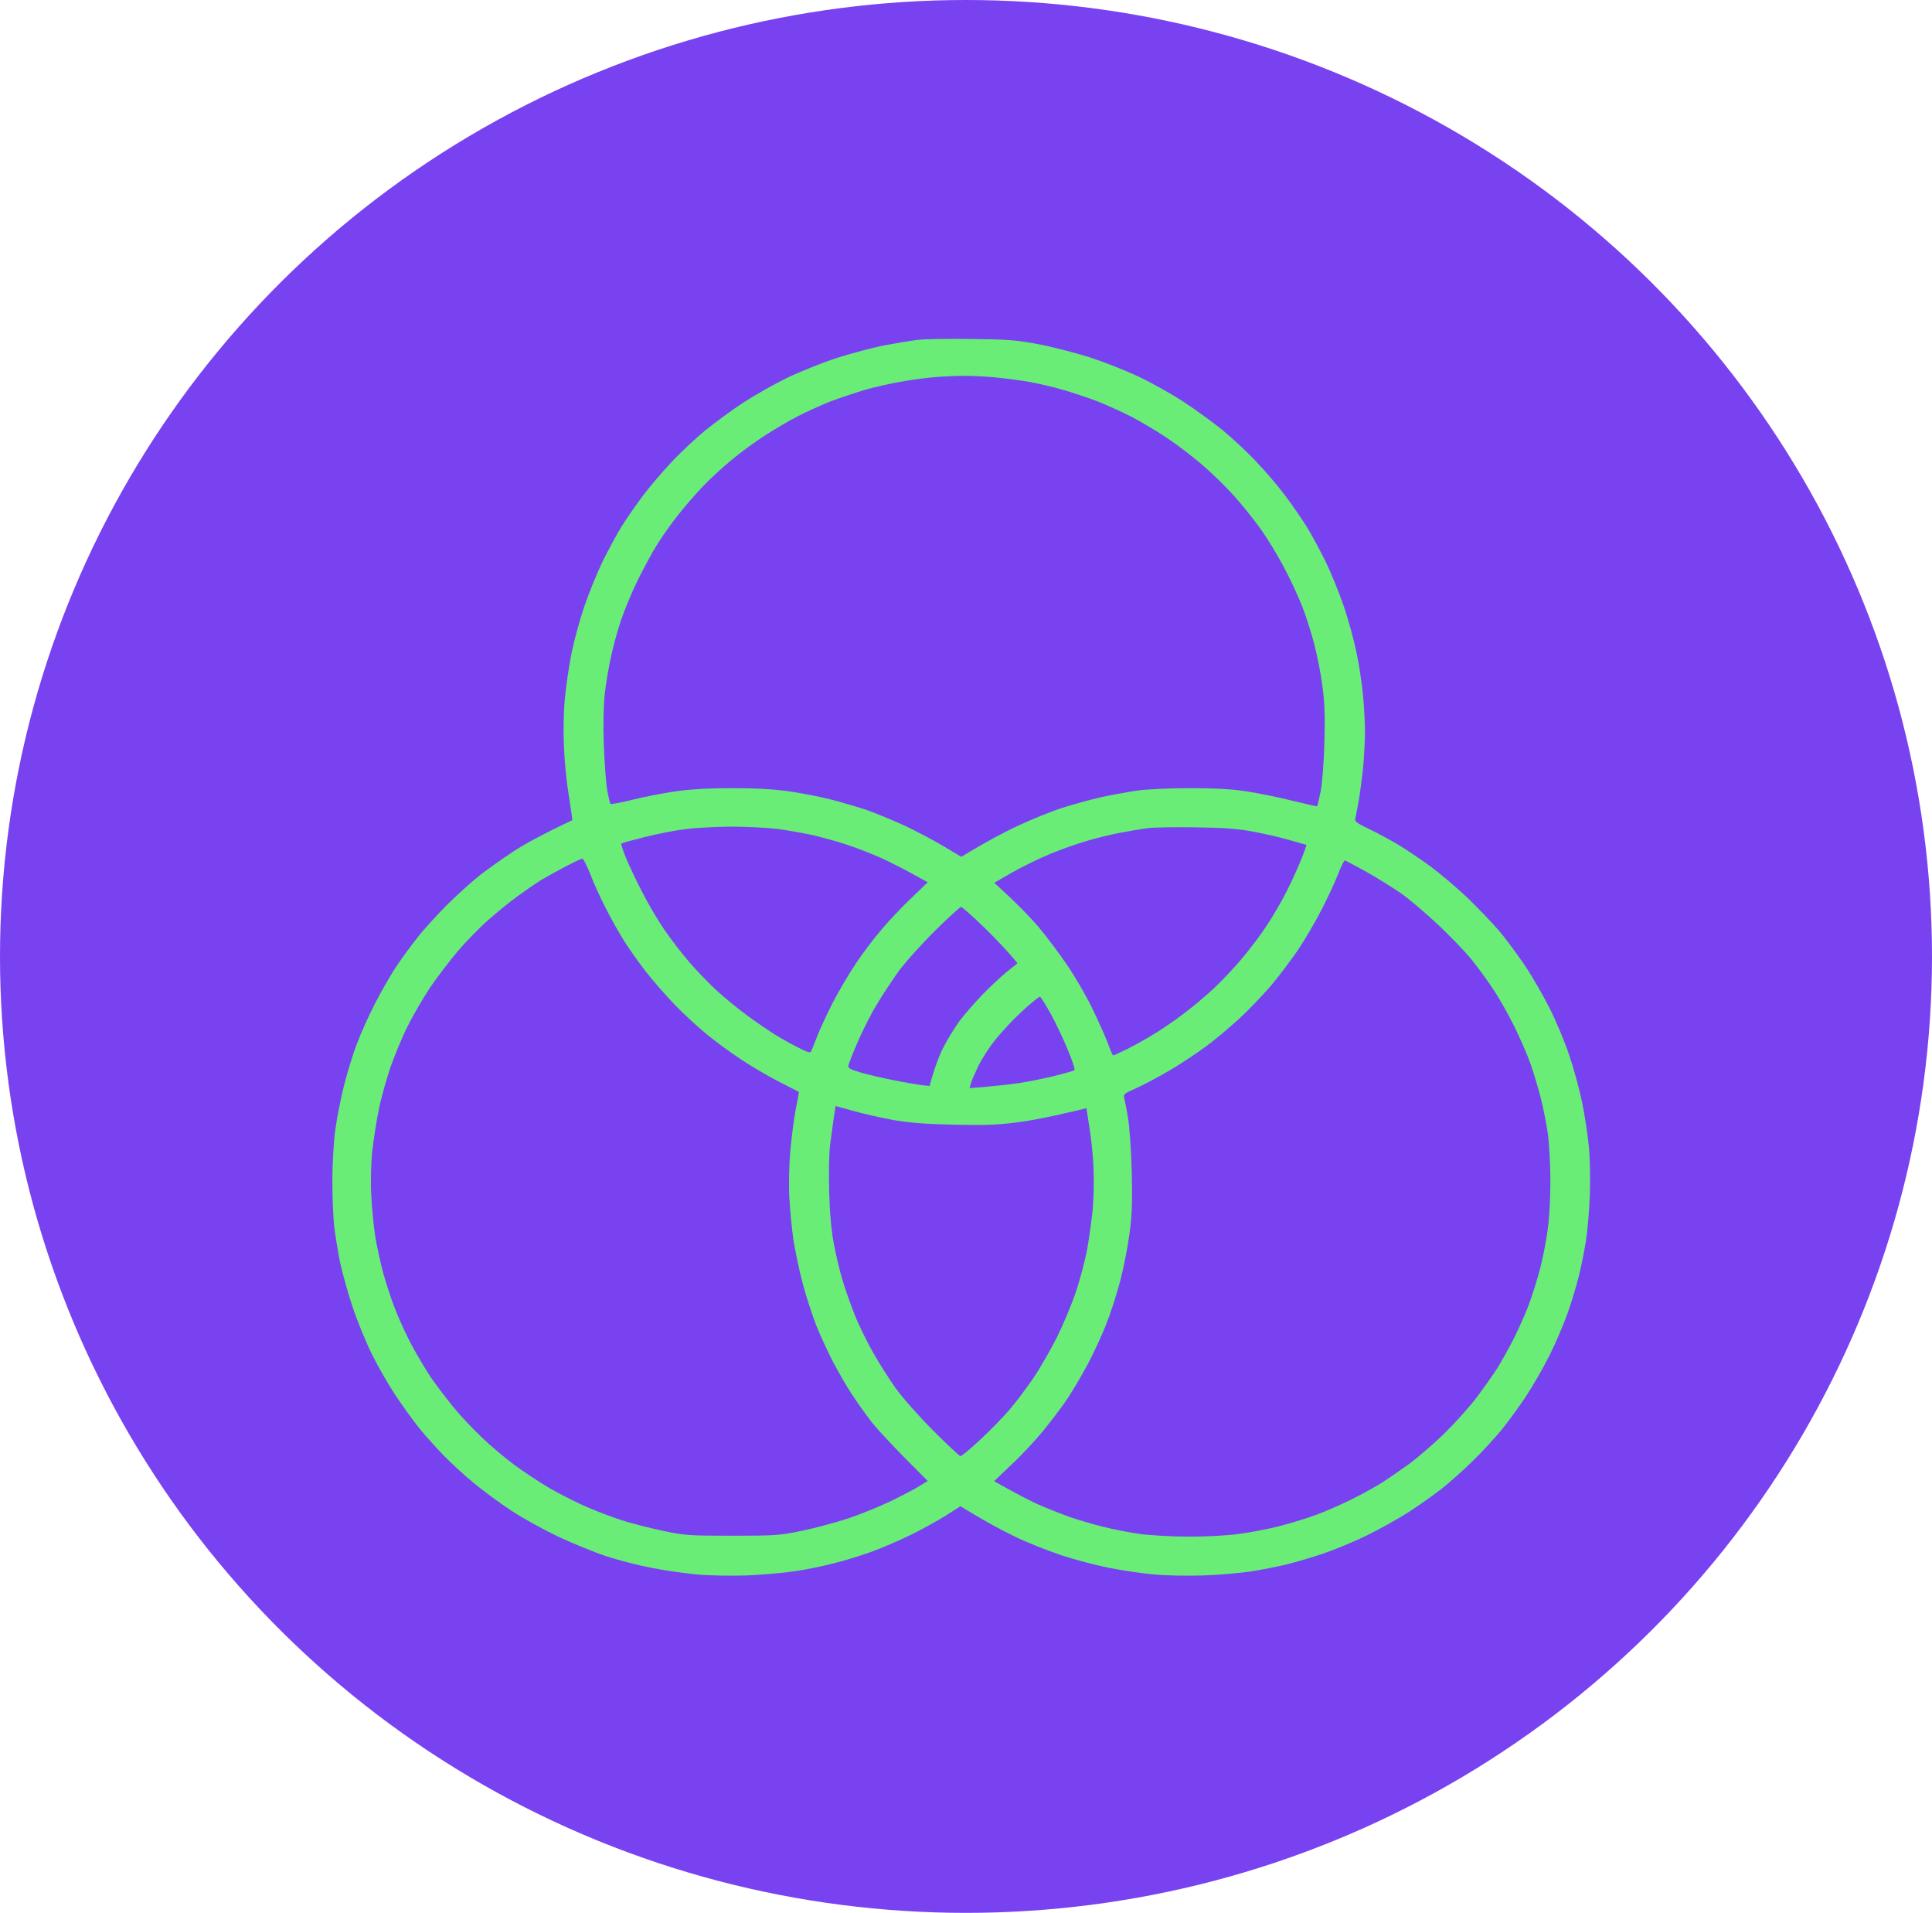
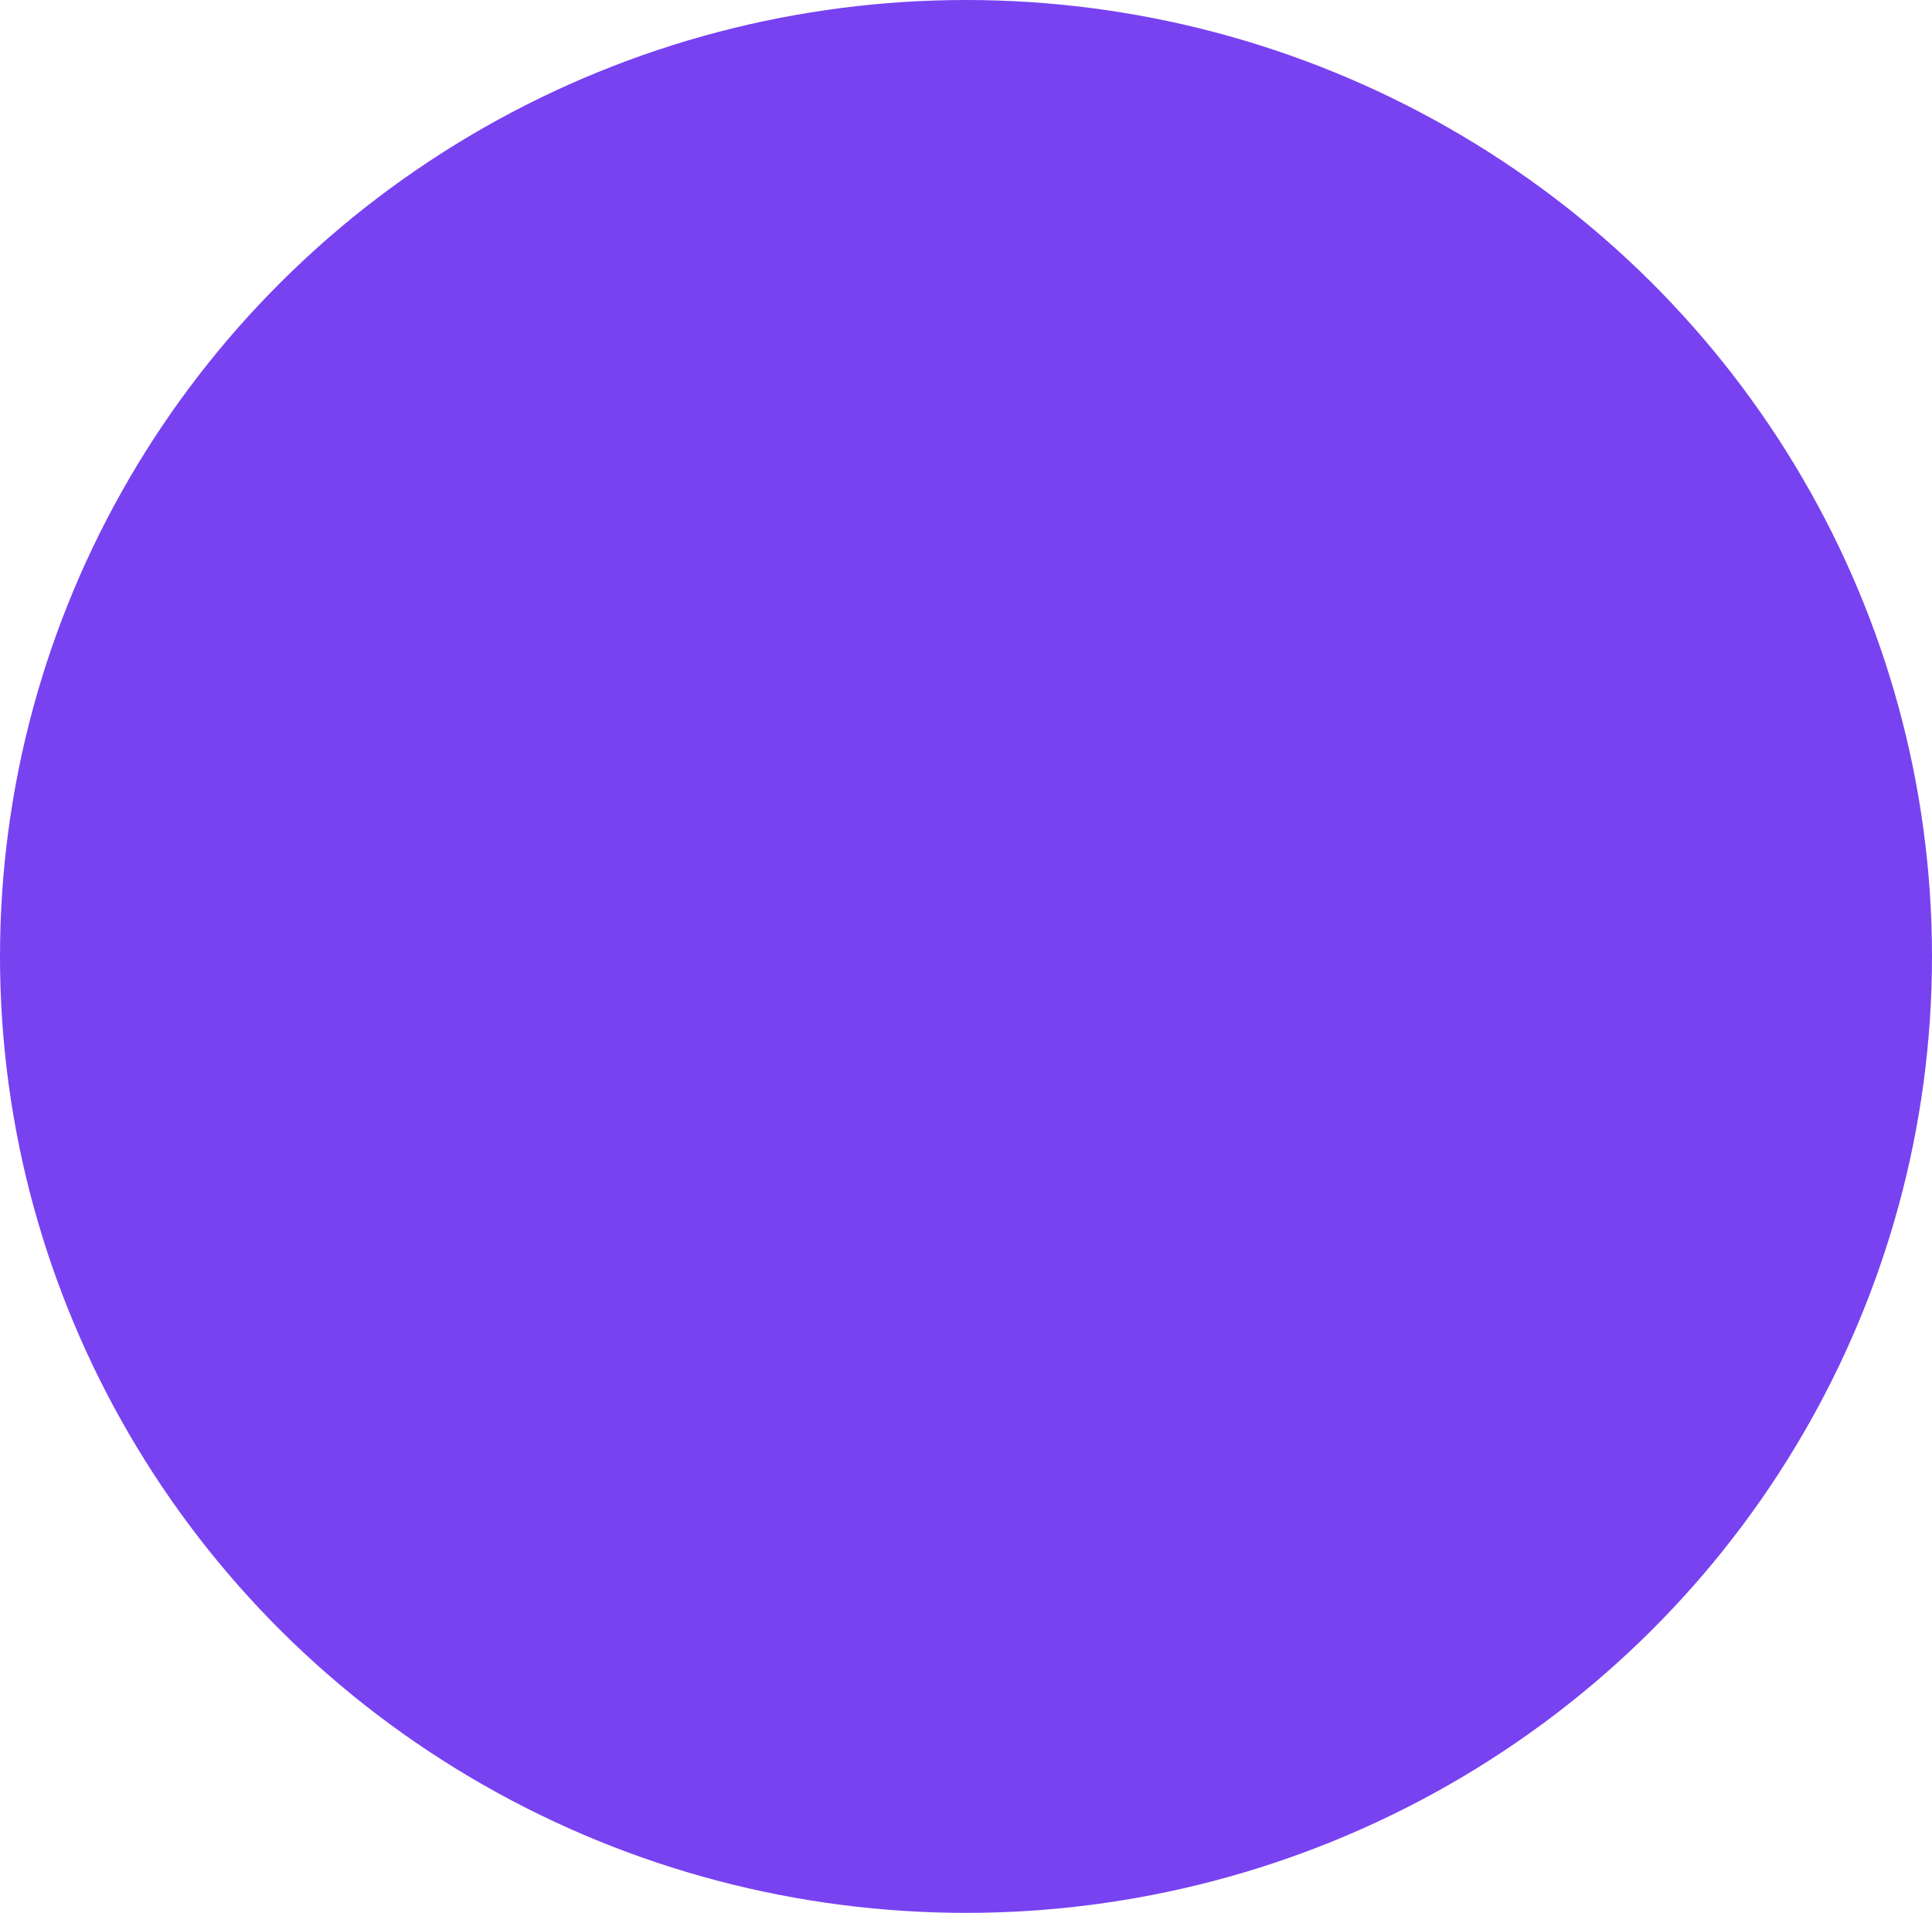
<svg xmlns="http://www.w3.org/2000/svg" width="298" height="295" viewBox="0 0 298 295" fill="none">
  <ellipse cx="149" cy="147.5" rx="149" ry="147.5" fill="#7842F1" />
-   <path fill-rule="evenodd" clip-rule="evenodd" d="M149.827 52.279C155.379 52.335 156.809 52.445 160.146 53.08C162.249 53.466 165.839 54.404 168.138 55.121C170.409 55.866 173.831 57.218 175.765 58.156C177.7 59.066 180.785 60.804 182.636 62.018C184.486 63.232 187.206 65.218 188.664 66.404C190.123 67.618 192.478 69.797 193.852 71.287C195.254 72.749 197.245 75.094 198.283 76.501C199.348 77.908 200.806 80.032 201.563 81.246C202.321 82.46 203.61 84.888 204.48 86.626C205.321 88.364 206.583 91.481 207.284 93.522C207.985 95.564 208.854 98.792 209.247 100.695C209.639 102.599 210.088 105.495 210.228 107.178C210.396 108.861 210.537 111.399 210.537 112.834C210.537 114.268 210.396 116.751 210.256 118.351C210.088 119.951 209.78 122.296 209.555 123.593C209.331 124.889 209.079 126.131 209.022 126.351C208.91 126.655 209.471 127.041 211.041 127.786C212.219 128.338 214.266 129.441 215.584 130.213C216.902 131.014 219.173 132.531 220.632 133.607C222.09 134.683 224.67 136.862 226.352 138.462C228.006 140.062 230.166 142.324 231.147 143.455C232.129 144.586 233.867 146.959 235.073 148.697C236.251 150.435 238.017 153.497 238.999 155.456C240.008 157.415 241.382 160.725 242.055 162.766C242.756 164.808 243.626 168.036 244.018 169.939C244.411 171.843 244.887 174.877 245.056 176.698C245.252 178.602 245.308 181.829 245.224 184.285C245.14 186.629 244.859 189.857 244.607 191.457C244.355 193.057 243.85 195.54 243.485 196.975C243.121 198.409 242.364 200.892 241.803 202.492C241.242 204.092 240.008 207.016 239.027 208.975C238.045 210.934 236.363 213.858 235.297 215.458C234.232 217.058 232.549 219.348 231.568 220.562C230.558 221.776 228.623 223.9 227.221 225.252C225.847 226.631 223.688 228.535 222.454 229.528C221.22 230.493 218.893 232.148 217.267 233.197C215.64 234.245 212.668 235.9 210.677 236.866C208.686 237.831 205.714 239.045 204.087 239.597C202.461 240.149 199.937 240.894 198.479 241.252C197.021 241.611 194.497 242.107 192.871 242.356C191.244 242.604 187.963 242.88 185.58 242.963C183.084 243.045 179.803 242.99 177.868 242.797C176.018 242.632 172.933 242.163 170.998 241.776C169.063 241.39 165.783 240.535 163.708 239.845C161.633 239.156 158.408 237.887 156.557 236.976C154.706 236.093 152.042 234.687 148.145 232.286L145.901 233.721C144.668 234.493 142.2 235.873 140.433 236.728C138.667 237.583 135.947 238.769 134.404 239.321C132.862 239.873 130.226 240.701 128.516 241.114C126.805 241.556 124.113 242.107 122.487 242.328C120.86 242.576 117.58 242.852 115.196 242.963C112.588 243.045 109.448 242.99 107.344 242.797C105.41 242.604 102.297 242.163 100.418 241.776C98.511 241.418 95.427 240.618 93.548 240.011C91.641 239.376 88.276 237.997 86.033 236.949C83.79 235.873 80.593 234.107 78.882 232.976C77.2 231.873 74.592 229.969 73.134 228.755C71.676 227.569 69.517 225.583 68.367 224.396C67.217 223.183 65.563 221.362 64.694 220.286C63.824 219.21 62.198 216.975 61.104 215.32C59.983 213.665 58.328 210.796 57.431 208.975C56.505 207.154 55.131 203.789 54.374 201.527C53.617 199.237 52.748 196.092 52.411 194.492C52.103 192.892 51.71 190.464 51.542 189.112C51.402 187.761 51.262 184.616 51.262 182.133C51.262 179.622 51.458 176.174 51.71 174.27C51.963 172.422 52.58 169.277 53.084 167.318C53.589 165.36 54.458 162.491 55.047 160.973C55.608 159.456 56.842 156.725 57.767 154.904C58.693 153.083 60.151 150.545 60.992 149.249C61.861 147.952 63.376 145.855 64.413 144.559C65.423 143.262 67.526 140.973 69.068 139.428C70.61 137.91 72.882 135.869 74.115 134.903C75.349 133.938 77.677 132.31 79.303 131.234C80.93 130.186 83.593 128.696 88.276 126.489L88.164 125.524C88.08 124.999 87.828 123.317 87.603 121.799C87.351 120.282 87.07 117.303 86.986 115.178C86.874 112.916 86.93 109.826 87.127 107.73C87.323 105.744 87.772 102.599 88.164 100.695C88.557 98.792 89.426 95.564 90.127 93.522C90.828 91.481 92.09 88.364 92.931 86.626C93.8 84.888 95.09 82.46 95.847 81.246C96.605 80.032 98.063 77.908 99.128 76.501C100.166 75.094 102.185 72.749 103.559 71.287C104.933 69.797 107.288 67.618 108.747 66.404C110.205 65.218 112.869 63.259 114.635 62.1C116.402 60.942 119.43 59.231 121.365 58.294C123.3 57.355 126.777 55.949 129.077 55.204C131.404 54.459 134.741 53.576 136.507 53.245C138.274 52.914 140.545 52.528 141.555 52.417C142.564 52.279 146.294 52.224 149.827 52.279ZM138.611 58.928C137.237 59.176 134.881 59.7 133.423 60.114C131.965 60.556 129.553 61.356 128.095 61.907C126.637 62.487 124.366 63.508 123.048 64.197C121.73 64.859 119.458 66.211 118 67.149C116.542 68.087 114.187 69.797 112.813 70.956C111.438 72.087 109.42 73.936 108.354 75.067C107.288 76.198 105.634 78.101 104.681 79.315C103.699 80.529 102.241 82.57 101.428 83.867C100.615 85.163 99.24 87.701 98.343 89.522C97.446 91.343 96.296 94.129 95.763 95.729C95.231 97.329 94.529 99.868 94.221 101.385C93.885 102.902 93.464 105.385 93.296 106.902C93.099 108.668 93.015 111.509 93.127 114.765C93.24 117.579 93.464 120.751 93.66 121.827C93.857 122.93 94.081 123.896 94.165 123.979C94.249 124.062 95.763 123.786 97.53 123.344C99.297 122.903 102.269 122.324 104.12 122.048C106.447 121.717 109.139 121.551 112.953 121.551C116.738 121.551 119.458 121.717 121.786 122.048C123.636 122.324 126.525 122.875 128.235 123.317C129.946 123.758 132.47 124.503 133.844 124.972C135.218 125.468 137.741 126.517 139.452 127.289C141.162 128.089 143.826 129.496 145.425 130.434L148.285 132.145C151.874 129.938 154.678 128.448 156.837 127.427C158.997 126.406 162.137 125.137 163.848 124.586C165.558 124.034 168.306 123.289 170.017 122.903C171.727 122.544 174.167 122.103 175.485 121.91C176.803 121.717 180.392 121.551 183.477 121.551C187.459 121.551 190.01 121.689 192.31 122.048C194.076 122.324 197.245 122.958 199.32 123.482C201.395 123.979 203.134 124.393 203.162 124.337C203.218 124.31 203.442 123.289 203.695 122.075C203.947 120.806 204.199 117.606 204.283 114.489C204.396 110.461 204.311 108.282 203.975 105.799C203.751 103.978 203.162 101.054 202.713 99.316C202.264 97.578 201.423 94.957 200.862 93.522C200.302 92.088 199.04 89.357 198.03 87.453C197.021 85.55 195.366 82.846 194.329 81.412C193.291 79.977 191.497 77.743 190.319 76.446C189.169 75.149 187.01 73.053 185.552 71.784C184.094 70.515 181.654 68.639 180.112 67.618C178.57 66.57 176.102 65.108 174.644 64.335C173.186 63.59 170.774 62.487 169.316 61.907C167.858 61.356 165.39 60.528 163.848 60.087C162.306 59.645 160.034 59.121 158.8 58.9C157.567 58.68 155.239 58.376 153.613 58.211C151.986 58.045 149.519 57.935 148.145 57.962C146.771 57.99 144.611 58.1 143.378 58.238C142.144 58.349 139.985 58.68 138.611 58.928ZM99.353 129.11C97.502 129.579 95.932 130.02 95.847 130.076C95.763 130.158 96.072 131.124 96.52 132.227C96.969 133.303 98.063 135.676 98.988 137.441C99.885 139.235 101.456 141.91 102.465 143.373C103.503 144.862 105.213 147.124 106.335 148.394C107.429 149.663 109.335 151.649 110.569 152.78C111.803 153.911 113.962 155.677 115.336 156.67C116.71 157.69 118.673 159.015 119.683 159.649C120.692 160.256 122.29 161.139 123.272 161.635C124.842 162.408 125.039 162.435 125.179 161.994C125.291 161.746 125.684 160.725 126.076 159.732C126.469 158.739 127.506 156.504 128.375 154.766C129.273 153.028 130.871 150.297 131.937 148.697C133.002 147.097 134.825 144.669 136.003 143.317C137.152 141.938 139.227 139.759 140.602 138.462L143.097 136.062C139.62 134.103 137.405 133 135.947 132.338C134.488 131.676 132.077 130.738 130.619 130.269C129.161 129.772 126.805 129.138 125.431 128.807C124.057 128.503 121.589 128.062 119.963 127.841C118.337 127.648 115.056 127.482 112.672 127.482C110.289 127.51 107.064 127.675 105.522 127.896C103.979 128.089 101.203 128.641 99.353 129.11ZM172.681 128.448C171.363 128.696 169.092 129.248 167.633 129.689C166.175 130.103 163.595 131.014 161.885 131.731C160.174 132.448 157.567 133.717 156.08 134.572L153.36 136.145C156.894 139.345 158.913 141.469 160.146 142.904C161.352 144.338 163.371 147.014 164.605 148.835C165.839 150.656 167.577 153.635 168.447 155.456C169.344 157.277 170.409 159.677 170.83 160.753C171.223 161.856 171.615 162.766 171.699 162.766C171.784 162.766 172.765 162.325 173.887 161.773C174.98 161.222 176.915 160.146 178.149 159.373C179.383 158.628 181.458 157.194 182.776 156.173C184.094 155.18 186.085 153.497 187.234 152.421C188.356 151.373 190.263 149.359 191.412 148.007C192.59 146.628 194.329 144.338 195.282 142.904C196.236 141.469 197.666 139.041 198.423 137.524C199.208 136.007 200.217 133.772 200.694 132.558C201.199 131.345 201.535 130.324 201.507 130.296C201.451 130.296 200.302 129.938 198.9 129.551C197.497 129.138 194.974 128.558 193.291 128.255C190.964 127.813 188.805 127.648 184.458 127.593C181.29 127.538 177.897 127.593 176.887 127.731C175.878 127.869 173.999 128.2 172.681 128.448ZM83.229 135.869C82.528 136.31 81.042 137.331 79.948 138.131C78.826 138.931 76.807 140.559 75.461 141.745C74.087 142.931 71.928 145.138 70.638 146.656C69.376 148.145 67.442 150.683 66.348 152.283C65.282 153.883 63.74 156.532 62.899 158.215C62.058 159.87 60.88 162.739 60.235 164.56C59.618 166.38 58.777 169.36 58.412 171.181C58.048 173.001 57.599 175.926 57.403 177.664C57.234 179.484 57.15 182.298 57.263 184.285C57.347 186.188 57.627 188.974 57.851 190.492C58.076 192.009 58.665 194.657 59.113 196.34C59.59 198.051 60.459 200.727 61.104 202.271C61.721 203.844 62.871 206.299 63.656 207.734C64.441 209.168 65.703 211.292 66.46 212.424C67.245 213.555 68.788 215.596 69.909 216.975C71.031 218.355 73.078 220.507 74.452 221.803C75.798 223.1 78.069 224.976 79.443 225.996C80.845 227.017 83.285 228.645 84.911 229.583C86.538 230.521 89.23 231.873 90.94 232.59C92.651 233.307 95.09 234.217 96.408 234.604C97.726 235.018 100.362 235.68 102.297 236.093C105.578 236.783 106.251 236.838 112.953 236.838C119.711 236.838 120.3 236.783 123.749 236.066C125.74 235.652 128.908 234.797 130.759 234.19C132.61 233.583 135.498 232.397 137.209 231.597C138.919 230.769 140.938 229.721 141.695 229.252L143.097 228.397C137.629 222.962 135.302 220.396 134.348 219.182C133.423 217.969 132.049 216.037 131.32 214.906C130.563 213.775 129.329 211.596 128.516 210.079C127.731 208.561 126.553 206.023 125.908 204.423C125.291 202.823 124.309 199.844 123.777 197.802C123.244 195.761 122.627 192.781 122.375 191.181C122.15 189.581 121.87 186.74 121.758 184.836C121.646 182.822 121.702 179.76 121.898 177.526C122.094 175.401 122.459 172.477 122.739 171.043C123.048 169.608 123.244 168.422 123.216 168.394C123.216 168.394 121.814 167.649 120.103 166.794C118.393 165.911 115.757 164.367 114.243 163.346C112.728 162.353 110.317 160.587 108.915 159.428C107.513 158.27 105.297 156.228 104.008 154.877C102.718 153.525 100.755 151.29 99.689 149.938C98.624 148.559 97.081 146.407 96.268 145.111C95.455 143.814 94.165 141.524 93.408 140.007C92.623 138.49 91.557 136.172 91.052 134.821C90.52 133.496 89.987 132.42 89.819 132.42C89.65 132.42 88.388 133.027 87.014 133.745C85.612 134.49 83.93 135.427 83.229 135.869ZM203.779 140.421C202.881 142.159 201.283 144.89 200.217 146.49C199.124 148.09 197.245 150.573 196.039 152.007C194.805 153.442 192.618 155.732 191.16 157.083C189.702 158.408 187.403 160.366 186 161.387C184.626 162.408 182.103 164.091 180.392 165.084C178.71 166.077 176.382 167.318 175.261 167.815C173.382 168.643 173.242 168.753 173.41 169.387C173.494 169.774 173.774 171.07 173.971 172.284C174.195 173.498 174.475 177.222 174.56 180.56C174.672 185.443 174.616 187.319 174.223 190.216C173.971 192.174 173.326 195.485 172.793 197.526C172.26 199.568 171.251 202.685 170.55 204.423C169.849 206.161 168.587 208.892 167.718 210.492C166.876 212.093 165.502 214.382 164.717 215.596C163.904 216.81 162.221 219.045 160.988 220.562C159.754 222.079 157.51 224.479 156.024 225.859L153.332 228.424C156.697 230.328 158.744 231.376 160.062 231.983C161.38 232.562 163.595 233.445 164.969 233.942C166.372 234.411 168.699 235.1 170.157 235.459C171.615 235.845 174.139 236.314 175.765 236.562C177.42 236.783 180.757 236.976 183.421 236.976C186.197 236.976 189.393 236.811 191.272 236.535C192.983 236.314 195.815 235.762 197.497 235.321C199.18 234.88 201.704 234.107 203.106 233.583C204.508 233.059 206.835 232.038 208.293 231.321C209.752 230.604 211.77 229.5 212.78 228.893C213.789 228.259 215.808 226.879 217.267 225.831C218.725 224.755 221.248 222.576 222.875 220.976C224.501 219.376 226.717 216.893 227.81 215.458C228.876 214.024 230.278 212.037 230.923 211.044C231.54 210.051 232.661 208.065 233.39 206.63C234.119 205.196 235.157 202.906 235.69 201.527C236.223 200.147 237.008 197.664 237.456 196.009C237.905 194.354 238.466 191.568 238.69 189.857C238.971 188.036 239.139 184.891 239.139 182.133C239.139 179.54 238.943 176.257 238.718 174.629C238.466 173.029 237.989 170.546 237.597 169.112C237.232 167.677 236.531 165.36 236.054 164.008C235.578 162.629 234.428 160.035 233.531 158.215C232.633 156.394 231.147 153.773 230.222 152.421C229.324 151.042 227.81 149 226.885 147.869C225.959 146.738 223.688 144.366 221.837 142.628C219.987 140.89 217.435 138.71 216.145 137.8C214.827 136.89 212.387 135.372 210.677 134.407C208.994 133.469 207.508 132.696 207.424 132.696C207.312 132.696 206.807 133.717 206.33 134.958C205.826 136.228 204.676 138.683 203.779 140.421ZM138.498 149.938C137.545 151.29 136.059 153.525 135.246 154.904C134.404 156.256 133.114 158.821 132.357 160.559C131.6 162.297 130.927 163.98 130.871 164.284C130.787 164.753 131.095 164.918 133.002 165.47C134.236 165.801 136.451 166.325 137.91 166.601C139.368 166.905 141.218 167.208 141.976 167.318L143.378 167.484C144.163 164.587 144.892 162.739 145.509 161.525C146.126 160.311 147.247 158.518 147.948 157.525C148.677 156.532 150.304 154.683 151.538 153.387C152.8 152.09 154.538 150.49 155.379 149.8L156.95 148.559C155.576 146.849 153.697 144.89 151.874 143.097C150.051 141.331 148.425 139.869 148.229 139.869C148.061 139.869 146.21 141.579 144.107 143.648C142.004 145.745 139.48 148.559 138.498 149.938ZM153.36 160.559C152.463 161.691 151.369 163.429 150.893 164.422C150.416 165.415 149.911 166.574 149.771 167.015L149.547 167.815C153.472 167.511 155.8 167.236 157.258 167.015C158.716 166.794 161.184 166.298 162.726 165.911C164.268 165.525 165.614 165.139 165.727 165.029C165.839 164.918 165.39 163.539 164.717 161.939C164.072 160.339 162.894 157.856 162.109 156.421C161.324 154.987 160.567 153.773 160.399 153.718C160.259 153.69 158.969 154.739 157.538 156.063C156.108 157.387 154.23 159.428 153.36 160.559ZM128.6 172.394C128.46 173.388 128.207 175.263 128.039 176.56C127.871 177.884 127.815 181.084 127.899 183.871C127.992 187.181 128.235 189.848 128.628 191.871C128.936 193.526 129.525 196.009 129.946 197.389C130.338 198.768 131.208 201.168 131.825 202.768C132.47 204.368 133.759 206.989 134.685 208.617C135.61 210.244 137.18 212.727 138.19 214.134C139.199 215.541 141.779 218.465 143.938 220.617C146.098 222.796 148.004 224.562 148.145 224.562C148.313 224.59 149.687 223.431 151.201 222.024C152.715 220.617 154.762 218.52 155.716 217.389C156.697 216.258 158.324 214.079 159.361 212.562C160.399 211.044 162.053 208.175 163.035 206.216C164.016 204.23 165.306 201.14 165.923 199.32C166.54 197.499 167.269 194.713 167.605 193.112C167.914 191.512 168.306 188.726 168.503 186.905C168.699 185.029 168.755 182.105 168.671 180.146C168.587 178.243 168.306 175.401 168.026 173.801L167.577 170.905C162.081 172.256 158.772 172.863 156.697 173.112C153.753 173.498 151.594 173.553 147.023 173.443C142.817 173.36 140.209 173.139 137.91 172.753C136.143 172.422 133.367 171.815 131.797 171.374L128.88 170.574L128.6 172.394Z" fill="#69ED77" />
</svg>